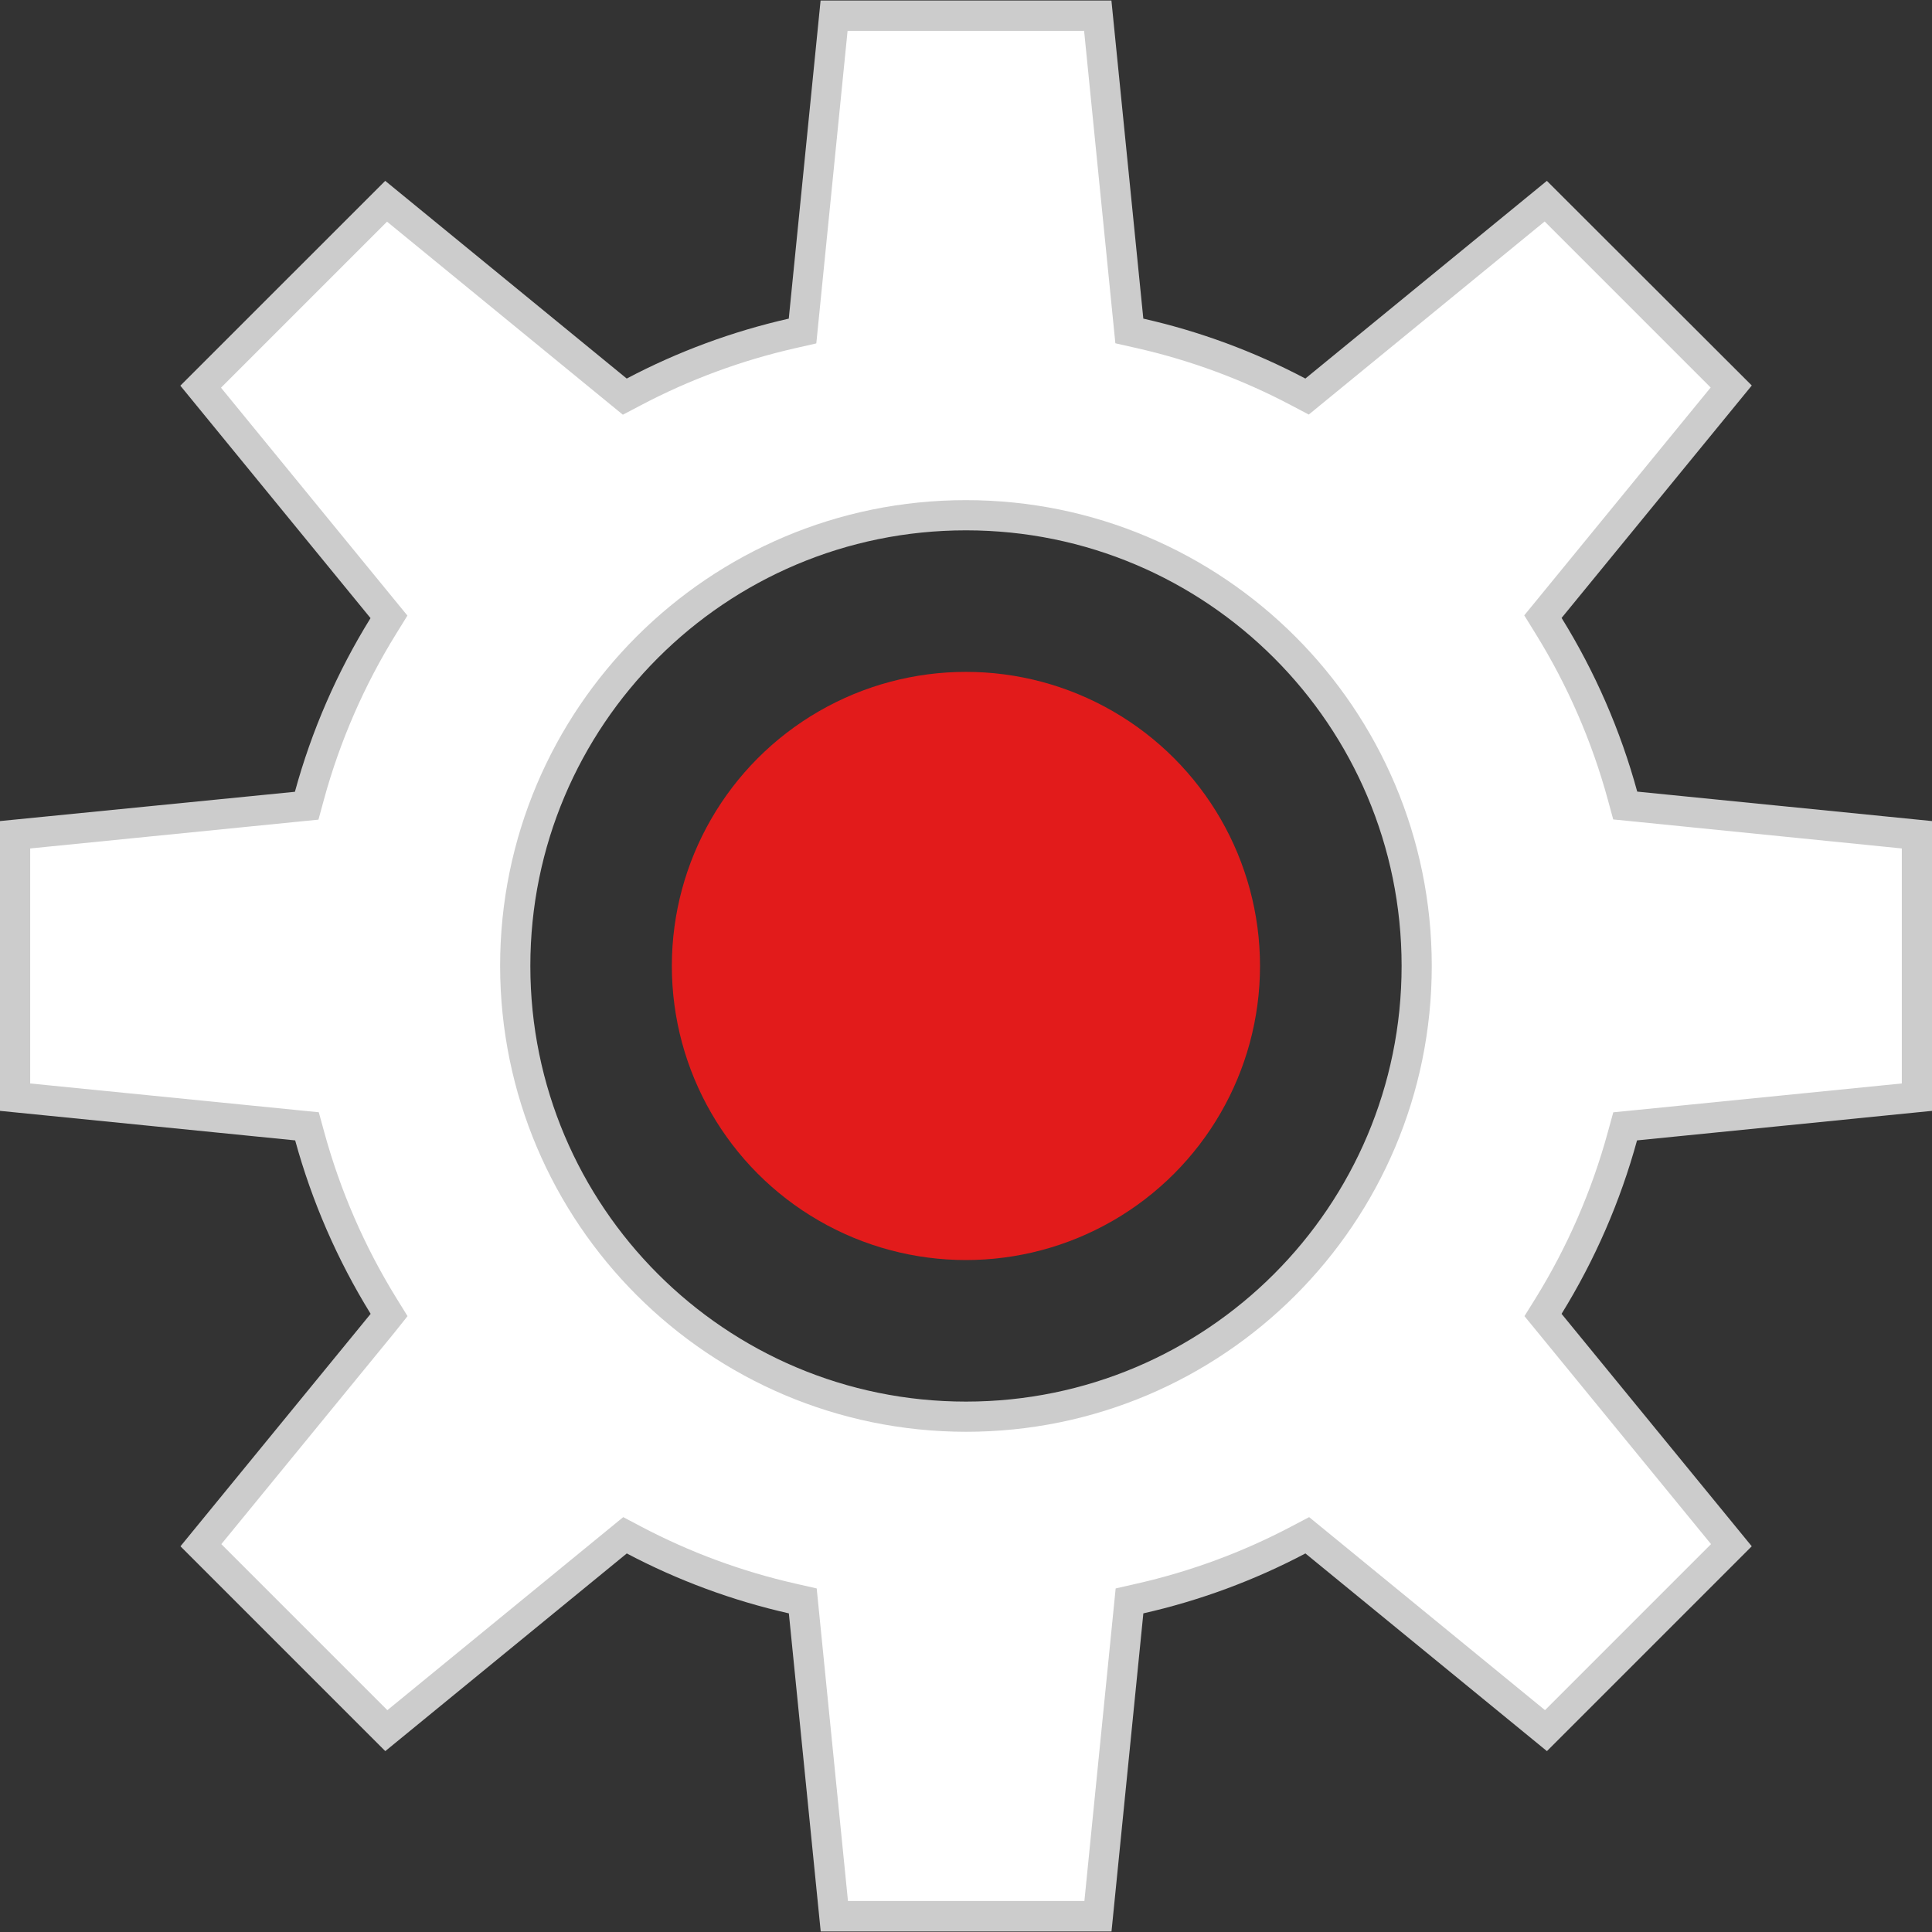
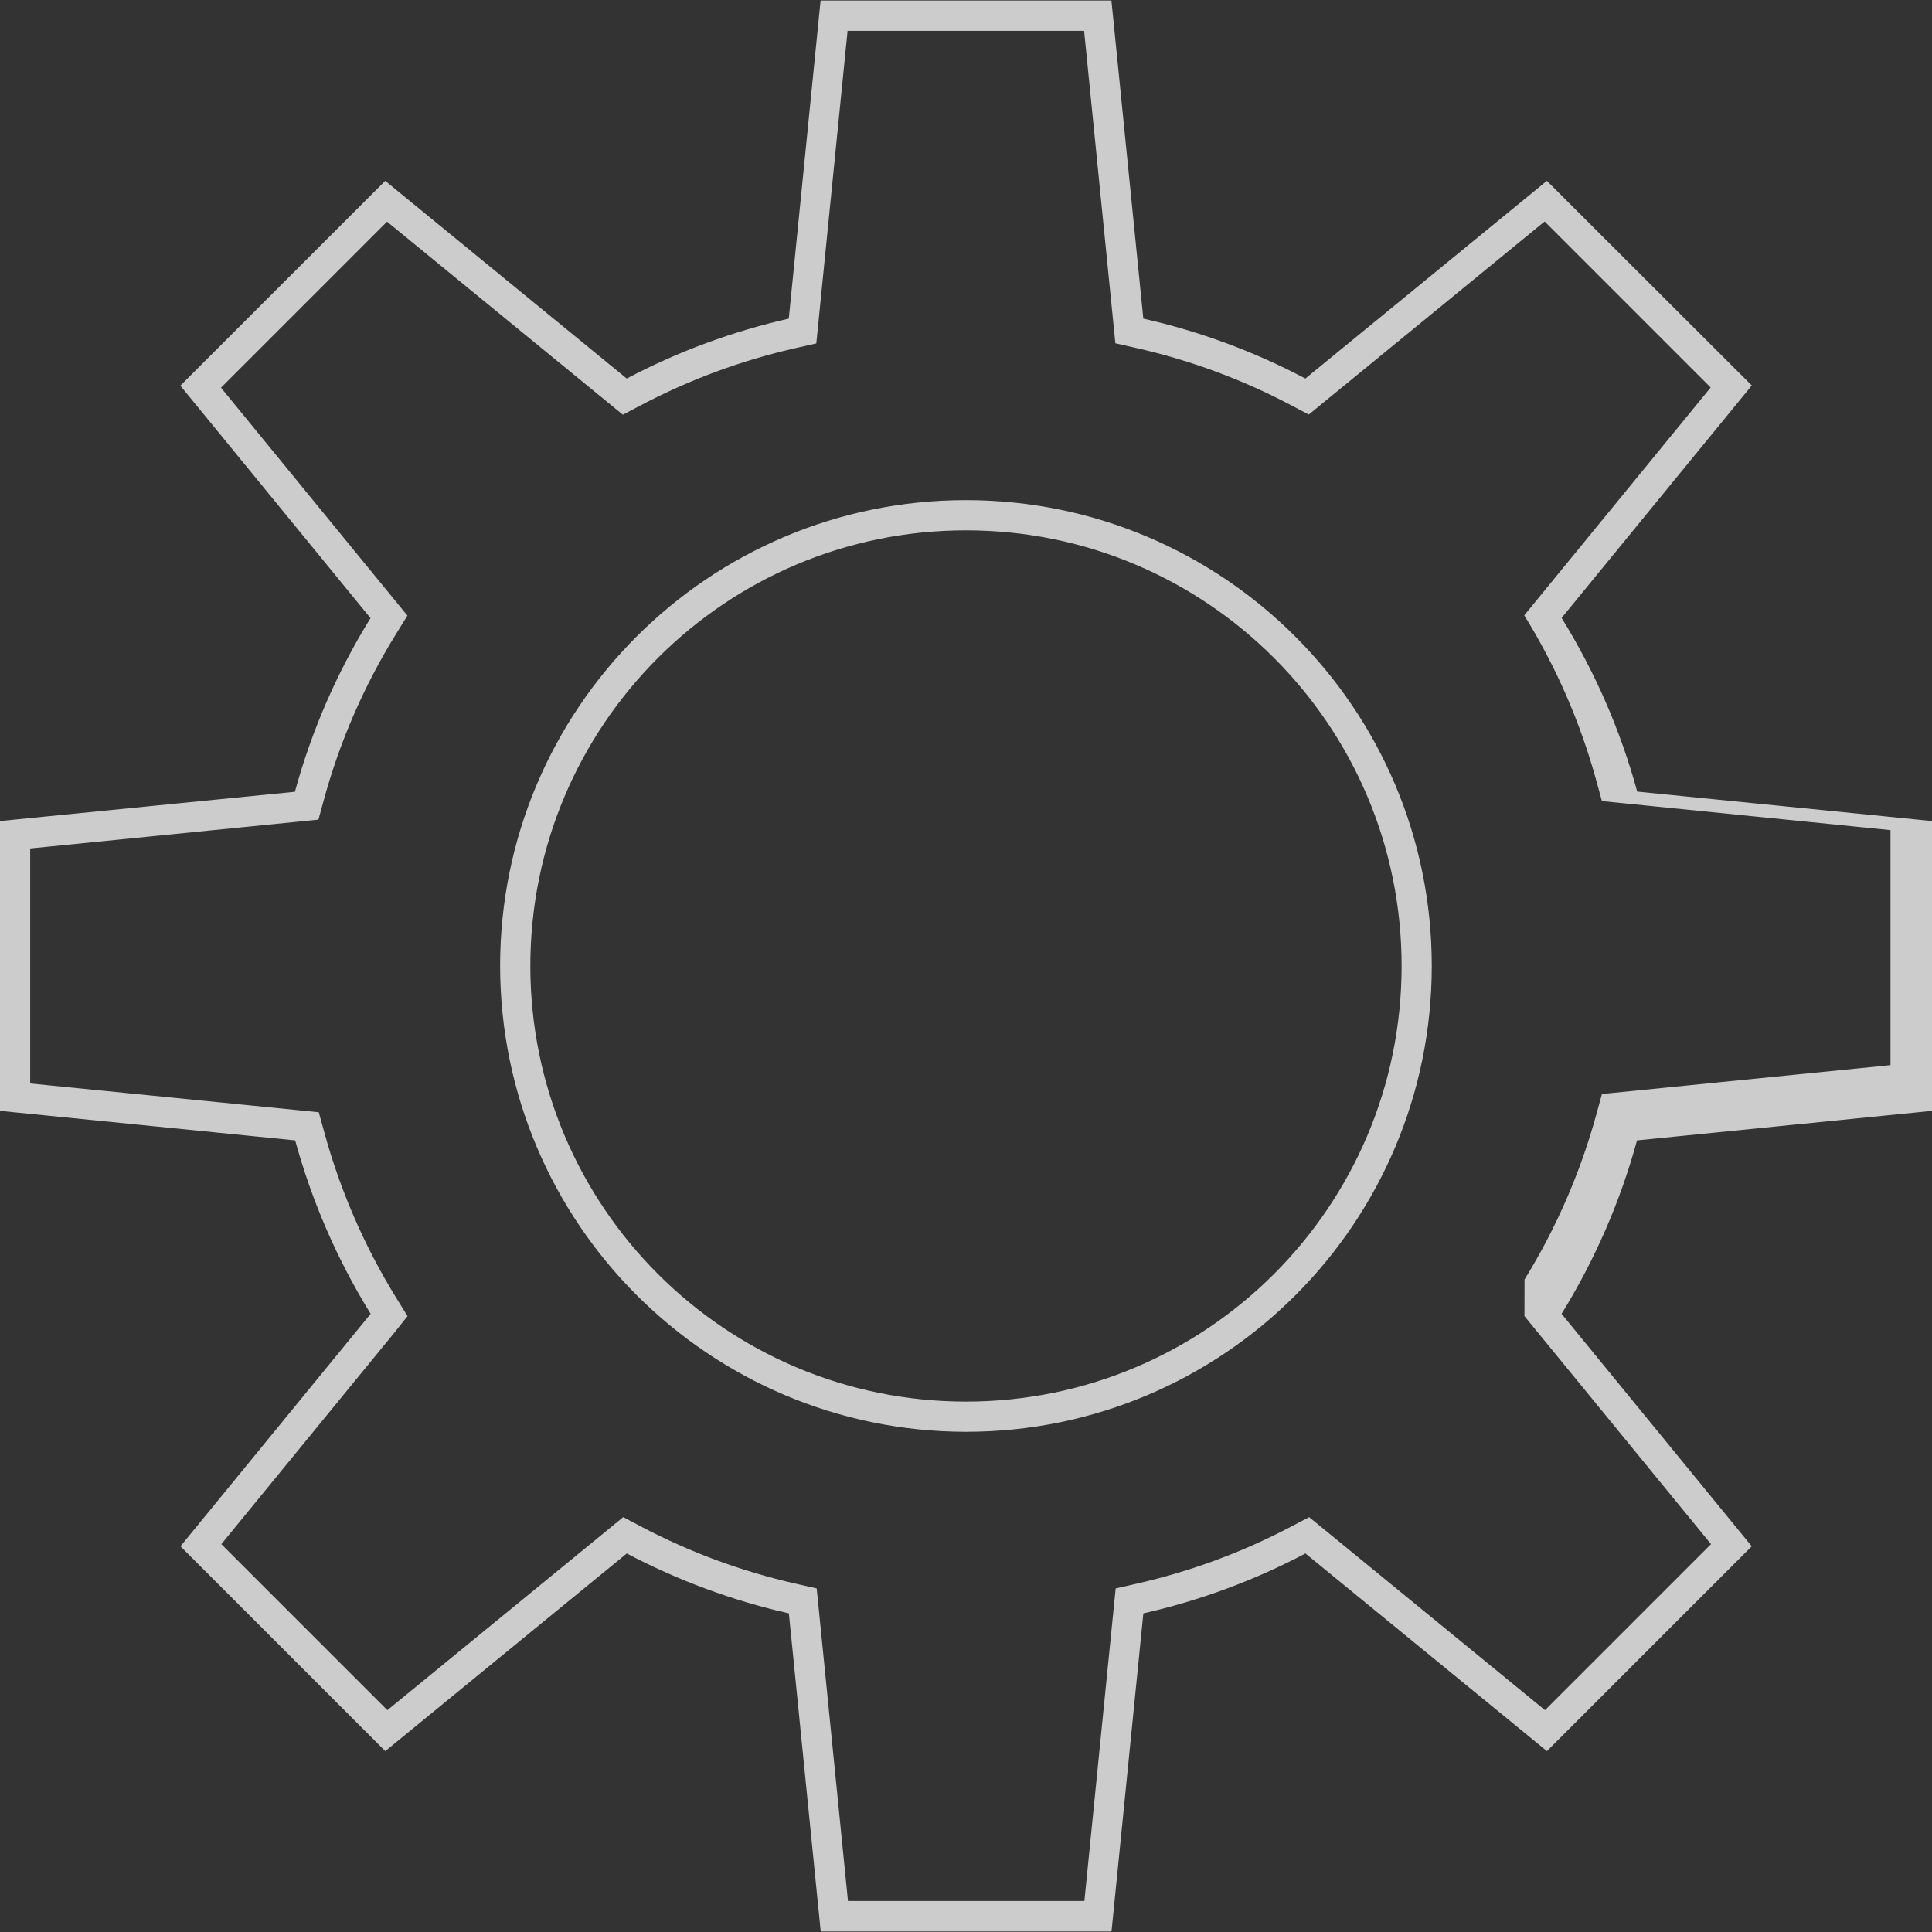
<svg xmlns="http://www.w3.org/2000/svg" height="800px" width="800px" version="1.1" id="Layer_1" viewBox="0 0 512.001 512.001" xml:space="preserve">
  <rect x="0" y="0" width="512.001" height="512.001" fill="#333333" stroke="none" />
-   <circle style="fill:#E21B1B;" cx="255.981" cy="255.99" r="77.935" />
-   <path style="fill:#FFFFFF;" d="M221.096,507.849l-8.352-83.577l-2.824-0.632c-14.609-3.31-28.718-8.526-41.968-15.512l-2.344-1.232  l-63.272,51.76l-49.16-49.152l49.912-61.024l-1.496-2.4c-8.614-13.963-15.184-29.087-19.512-44.912l-0.728-2.648l-77.352-7.776  v-69.52l77.256-7.72l0.72-2.656c4.347-15.857,10.956-31.005,19.624-44.976l1.496-2.4l-49.919-61.002l49.16-49.152l63.264,51.776  l2.344-1.232c13.248-6.986,27.355-12.203,41.96-15.52l2.816-0.632l8.368-83.569h69.832l8.36,83.569l2.824,0.632  c14.588,3.305,28.675,8.525,41.896,15.52l2.352,1.232l63.272-51.776l49.16,49.152l-49.888,60.968l1.504,2.4  c8.66,13.972,15.258,29.12,19.592,44.976l0.72,2.656l77.256,7.72v69.52l-77.336,7.744l-0.728,2.648  c-4.319,15.837-10.887,30.973-19.504,44.944l-1.496,2.4l49.92,61.024l-49.152,49.152l-63.28-51.76l-2.344,1.232  c-13.25,6.986-27.36,12.201-41.968,15.512l-2.816,0.632l-8.336,83.608h-69.833V507.849z M256,136.544  c-65.969-0.004-119.452,53.471-119.456,119.44s53.471,119.452,119.44,119.456c65.969,0.004,119.452-53.47,119.456-119.44  c0-0.003,0-0.005,0-0.008C375.365,190.057,321.936,136.624,256,136.544z" />
-   <path style="fill:#CCCCCC;" d="M287.296,8.136l7.712,77.096l0.576,5.744l5.6,1.264c14.263,3.226,28.038,8.32,40.968,15.152  l4.688,2.472l4.104-3.36l58.4-47.808l44,44l-45.784,55.96l-3.616,4.416l3,4.856c8.452,13.645,14.894,28.437,19.128,43.92  l1.448,5.312l5.48,0.544l71,7.144v62.28l-71,7.104l-5.464,0.544l-1.455,5.296c-4.229,15.458-10.649,30.233-19.064,43.872  L404,348.791l3.616,4.416l45.824,56l-44,44l-58.4-47.8l-4.104-3.352l-4.688,2.464c-12.938,6.827-26.718,11.924-40.984,15.16  l-5.6,1.272l-0.576,5.736l-7.712,77.096h-62.656l-7.712-77.096l-0.576-5.736l-5.6-1.272c-14.267-3.231-28.047-8.325-40.984-15.152  l-4.688-2.472l-4.104,3.36l-58.4,47.8l-44-44l45.824-56l3.52-4.424l-3-4.856c-8.414-13.642-14.834-28.419-19.064-43.88l-1.456-5.296  l-5.464-0.544L8,287.129v-62.28l70.912-7.088l5.48-0.544l1.448-5.312c4.233-15.48,10.675-30.27,19.128-43.912l3-4.856l-3.616-4.416  l-45.783-55.977l44-44l58.4,47.808l4.096,3.352l4.688-2.464c12.937-6.824,26.713-11.921,40.976-15.16l5.6-1.272l0.576-5.736  l7.712-77.096H287.2 M256,379.44c68.179-0.009,123.44-55.286,123.433-123.464s-55.286-123.441-123.464-123.433  c-68.172,0.009-123.433,55.276-123.433,123.448C132.616,324.144,187.849,379.369,256,379.44 M294.537,0.136h-77.072l-8.432,84.304  c-14.948,3.389-29.387,8.728-42.944,15.88l-64-52.392l-54.296,54.28l50.4,61.6c-8.858,14.298-15.608,29.799-20.04,46.024L0,217.592  v76.8l78.224,7.824c4.441,16.198,11.176,31.677,20,45.968l-50.4,61.6l54.28,54.28l64-52.384  c13.558,7.157,27.999,12.496,42.952,15.88l8.44,84.304h77.064l8.44-84.304c14.952-3.386,29.394-8.725,42.952-15.88l64,52.384  l54.28-54.28l-50.4-61.6c8.827-14.289,15.562-29.769,20-45.968l78.168-7.824v-76.8l-78.12-7.808  c-4.435-16.224-11.185-31.725-20.04-46.024l50.4-61.6l-54.304-54.232l-64,52.392c-13.553-7.162-27.992-12.502-42.944-15.88  L294.537,0.136z M256,371.44C192.24,371.444,140.549,319.76,140.545,256s51.68-115.452,115.44-115.456s115.452,51.68,115.456,115.44  c0,0.003,0,0.005,0,0.008C371.44,319.749,319.757,371.436,256,371.44z" />
+   <path style="fill:#CCCCCC;" d="M287.296,8.136l7.712,77.096l0.576,5.744l5.6,1.264c14.263,3.226,28.038,8.32,40.968,15.152  l4.688,2.472l4.104-3.36l58.4-47.808l44,44l-45.784,55.96l-3.616,4.416c8.452,13.645,14.894,28.437,19.128,43.92  l1.448,5.312l5.48,0.544l71,7.144v62.28l-71,7.104l-5.464,0.544l-1.455,5.296c-4.229,15.458-10.649,30.233-19.064,43.872  L404,348.791l3.616,4.416l45.824,56l-44,44l-58.4-47.8l-4.104-3.352l-4.688,2.464c-12.938,6.827-26.718,11.924-40.984,15.16  l-5.6,1.272l-0.576,5.736l-7.712,77.096h-62.656l-7.712-77.096l-0.576-5.736l-5.6-1.272c-14.267-3.231-28.047-8.325-40.984-15.152  l-4.688-2.472l-4.104,3.36l-58.4,47.8l-44-44l45.824-56l3.52-4.424l-3-4.856c-8.414-13.642-14.834-28.419-19.064-43.88l-1.456-5.296  l-5.464-0.544L8,287.129v-62.28l70.912-7.088l5.48-0.544l1.448-5.312c4.233-15.48,10.675-30.27,19.128-43.912l3-4.856l-3.616-4.416  l-45.783-55.977l44-44l58.4,47.808l4.096,3.352l4.688-2.464c12.937-6.824,26.713-11.921,40.976-15.16l5.6-1.272l0.576-5.736  l7.712-77.096H287.2 M256,379.44c68.179-0.009,123.44-55.286,123.433-123.464s-55.286-123.441-123.464-123.433  c-68.172,0.009-123.433,55.276-123.433,123.448C132.616,324.144,187.849,379.369,256,379.44 M294.537,0.136h-77.072l-8.432,84.304  c-14.948,3.389-29.387,8.728-42.944,15.88l-64-52.392l-54.296,54.28l50.4,61.6c-8.858,14.298-15.608,29.799-20.04,46.024L0,217.592  v76.8l78.224,7.824c4.441,16.198,11.176,31.677,20,45.968l-50.4,61.6l54.28,54.28l64-52.384  c13.558,7.157,27.999,12.496,42.952,15.88l8.44,84.304h77.064l8.44-84.304c14.952-3.386,29.394-8.725,42.952-15.88l64,52.384  l54.28-54.28l-50.4-61.6c8.827-14.289,15.562-29.769,20-45.968l78.168-7.824v-76.8l-78.12-7.808  c-4.435-16.224-11.185-31.725-20.04-46.024l50.4-61.6l-54.304-54.232l-64,52.392c-13.553-7.162-27.992-12.502-42.944-15.88  L294.537,0.136z M256,371.44C192.24,371.444,140.549,319.76,140.545,256s51.68-115.452,115.44-115.456s115.452,51.68,115.456,115.44  c0,0.003,0,0.005,0,0.008C371.44,319.749,319.757,371.436,256,371.44z" />
</svg>